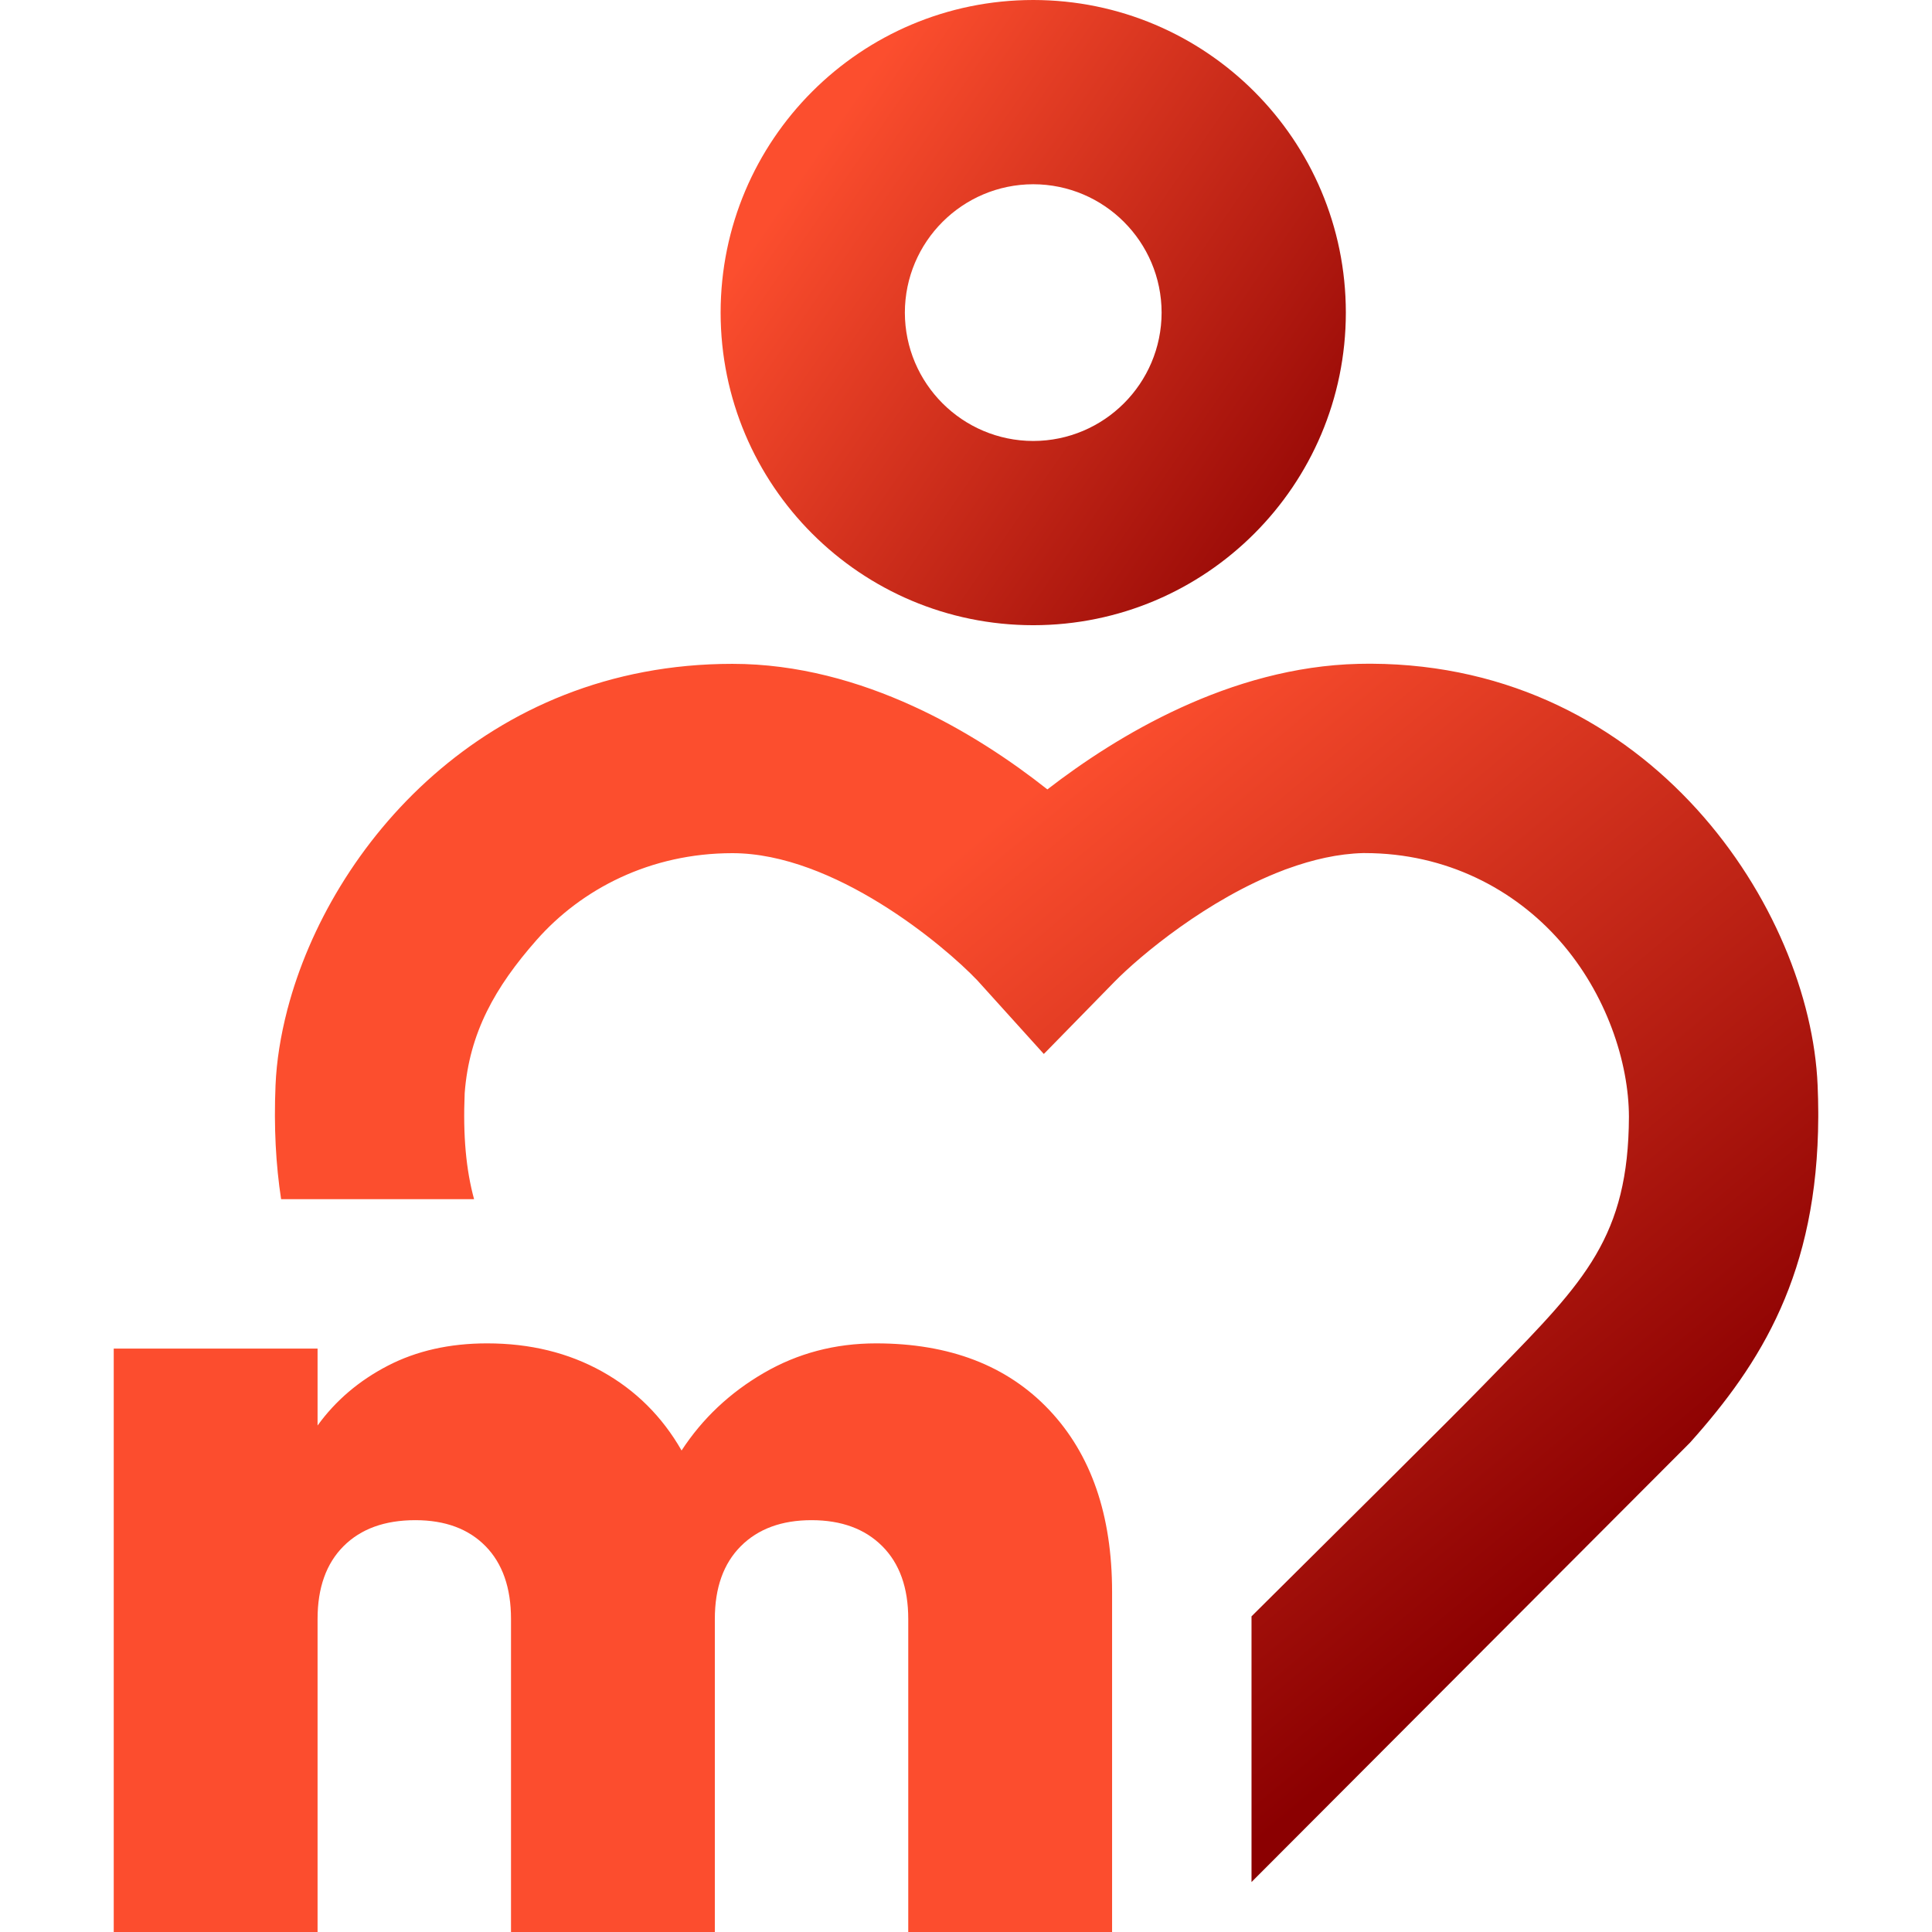
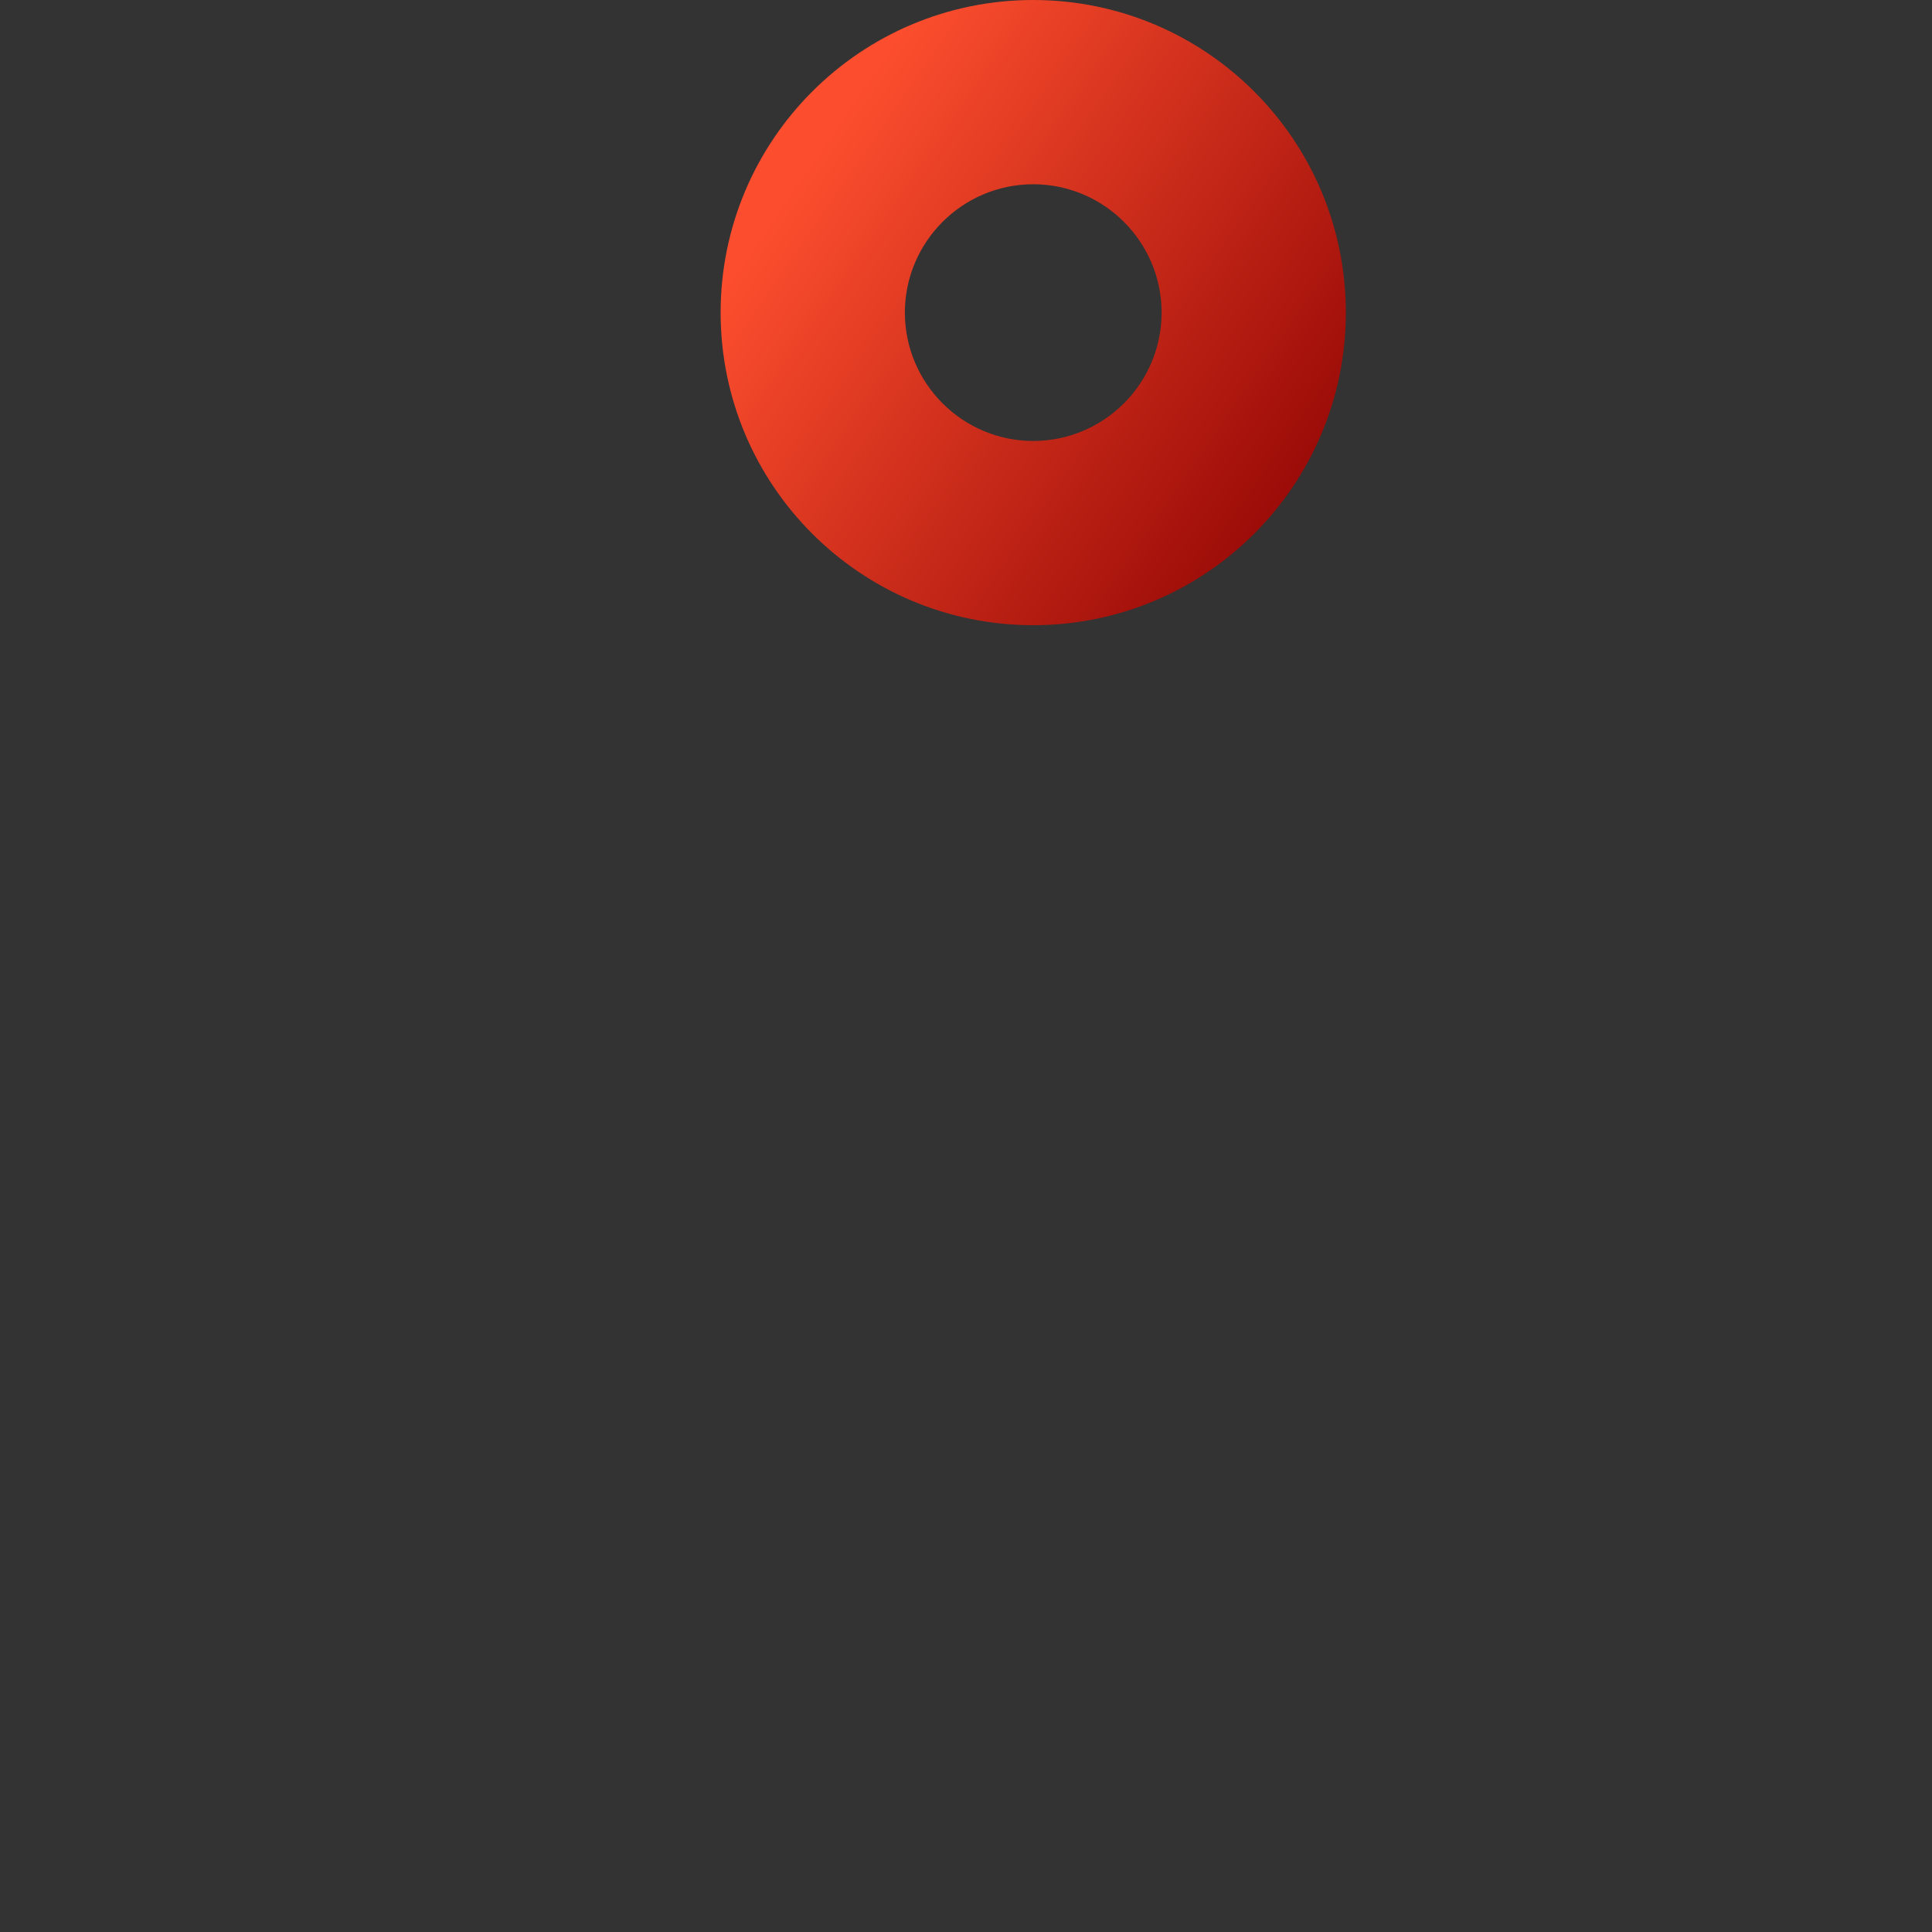
<svg xmlns="http://www.w3.org/2000/svg" version="1.1" width="1000" height="1000">
  <rect width="100%" height="100%" fill="#333333" stroke="none" />
  <g clip-path="url(#SvgjsClipPath1101)">
-     <rect width="1000" height="1000" fill="#ffffff" />
    <g transform="matrix(2.5,0,0,2.5,0,0)">
      <svg version="1.1" width="400" height="400">
        <svg id="Ebene_1" version="1.1" viewBox="0 0 400 400">
          <defs>
            <style>
      .st0 {
        fill: url(#Unbenannter_Verlauf_2);
      }

      .st1 {
        fill: url(#Unbenannter_Verlauf_3);
      }

      .st2 {
        fill: #fc4d2e;
      }
    </style>
            <linearGradient id="Unbenannter_Verlauf_3" data-name="Unbenannter Verlauf 3" x1="312.97" y1="64.281" x2="151.439" y2="258.155" gradientTransform="translate(0 402) scale(1 -1)" gradientUnits="userSpaceOnUse">
              <stop offset="0" stop-color="#8b0001" />
              <stop offset=".781" stop-color="#fc4e2e" />
            </linearGradient>
            <linearGradient id="Unbenannter_Verlauf_2" data-name="Unbenannter Verlauf 2" x1="287.993" y1="286.305" x2="143.954" y2="385.423" gradientTransform="translate(0 402) scale(1 -1)" gradientUnits="userSpaceOnUse">
              <stop offset=".021" stop-color="#8b0001" />
              <stop offset=".834" stop-color="#fc4e2e" />
            </linearGradient>
            <clipPath id="SvgjsClipPath1101">
              <rect width="1000" height="1000" x="0" y="0" rx="0" ry="0" />
            </clipPath>
          </defs>
-           <path class="st1" d="M337.247,231.088c.004-.064.007-.123.007-.187v.282c-.095,24.806-9.154,34.092-27.201,52.591l-3.201,3.285c-5.871,6.052-30.662,30.635-47.739,47.587v55.01s90.736-90.912,90.802-90.985c14.667-16.394,26.416-35.036,26.537-67.415v-.979c-.007-1.819-.049-3.686-.134-5.6-1.528-36.396-34.445-86.972-92.369-87.261l-.849.004c-.604.004-1.206.011-1.83.024-26.603.637-50.107,14.923-64.421,25.995-14.372-11.363-38.138-25.997-65.219-25.997-51.103,0-83.183,37.598-92.08,71.394h-.007c-.018.057-.024.108-.042.161-.007.042-.022.082-.031.123h.004c-1.382,5.337-2.22,10.582-2.427,15.556-.37,8.752.075,16.541,1.153,23.596h39.95c-1.653-6.072-2.315-13.1-1.942-21.945.933-12.494,6.327-21.998,14.868-31.691,9.354-10.617,23.607-17.996,40.556-17.996,21.023,0,43.707,18.984,50.709,26.328l13.77,15.243.32-.326.004.004,14.297-14.614c5.26-5.368,19.315-17.143,34.926-23.078.17-.064.335-.141.503-.201.154-.06.309-.101.467-.159,5.13-1.861,10.404-3.086,15.578-3.214h.362c16.947,0,31.004,7.54,40.358,18.157,9.643,10.944,14.326,25.142,14.326,36.524" />
          <path class="st0" d="M187.341,64.721c.029-14.667,11.909-26.55,26.579-26.575,14.67.024,26.555,11.909,26.579,26.575-.024,14.67-11.909,26.555-26.579,26.579-14.67-.024-26.55-11.909-26.579-26.579M213.92,0c-35.752.013-64.71,28.971-64.723,64.721.013,35.757,28.973,64.71,64.723,64.721,35.75-.011,64.706-28.967,64.723-64.721C278.63,28.971,249.67.015,213.92,0Z" />
-           <path class="st2" d="M181.375,278.131c-8.472,0-16.222,2.044-23.254,6.135-7.035,4.092-12.703,9.442-17.009,16.043-4.021-7.033-9.513-12.489-16.471-16.363-6.967-3.876-14.894-5.816-23.792-5.816-7.754,0-14.61,1.545-20.563,4.63-5.959,3.089-10.803,7.211-14.537,12.379v-15.933H23.548v120.793h42.201v-64.811c0-6.46,1.795-11.482,5.381-15.071,3.589-3.589,8.538-5.381,14.857-5.381,6.171,0,11.014,1.795,14.537,5.381,3.514,3.589,5.273,8.611,5.273,15.071v64.811h42.201v-64.811c0-6.46,1.795-11.482,5.381-15.071s8.468-5.381,14.641-5.381,11.054,1.795,14.641,5.381,5.381,8.611,5.381,15.071v64.811h42.201v-70.409c0-15.933-4.341-28.493-13.023-37.681-8.688-9.184-20.64-13.779-35.852-13.779" />
        </svg>
      </svg>
    </g>
  </g>
</svg>